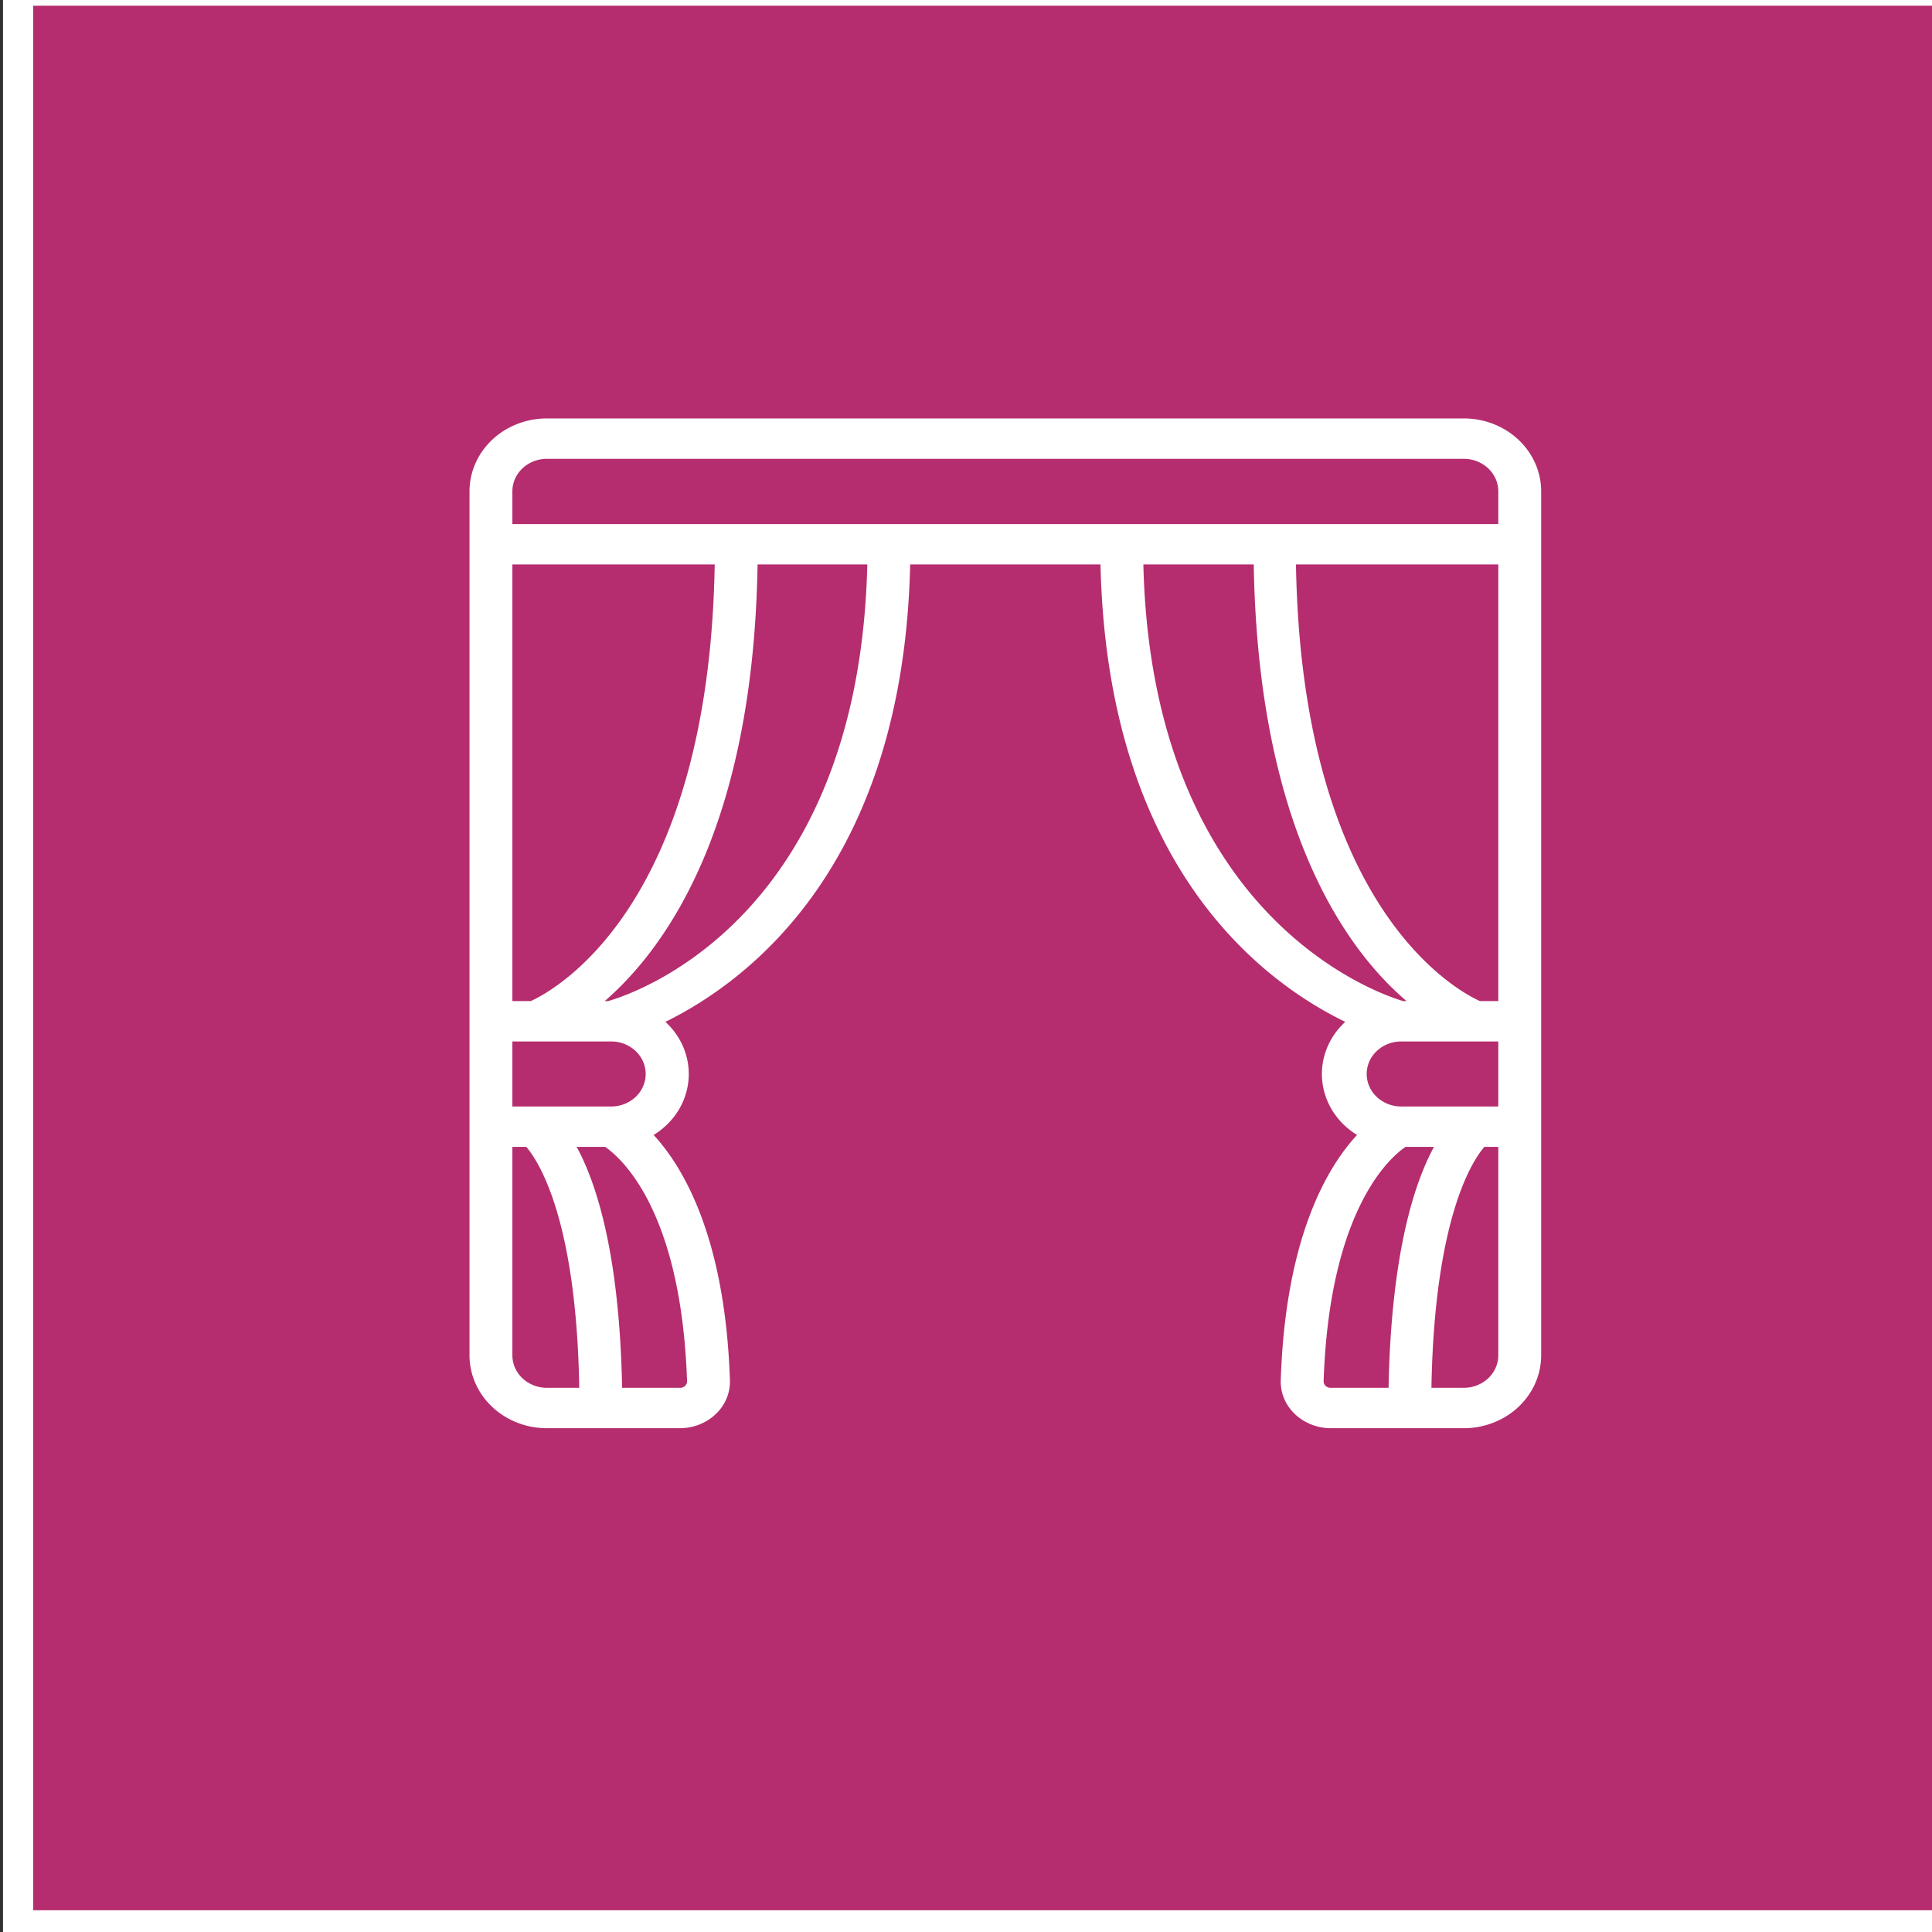
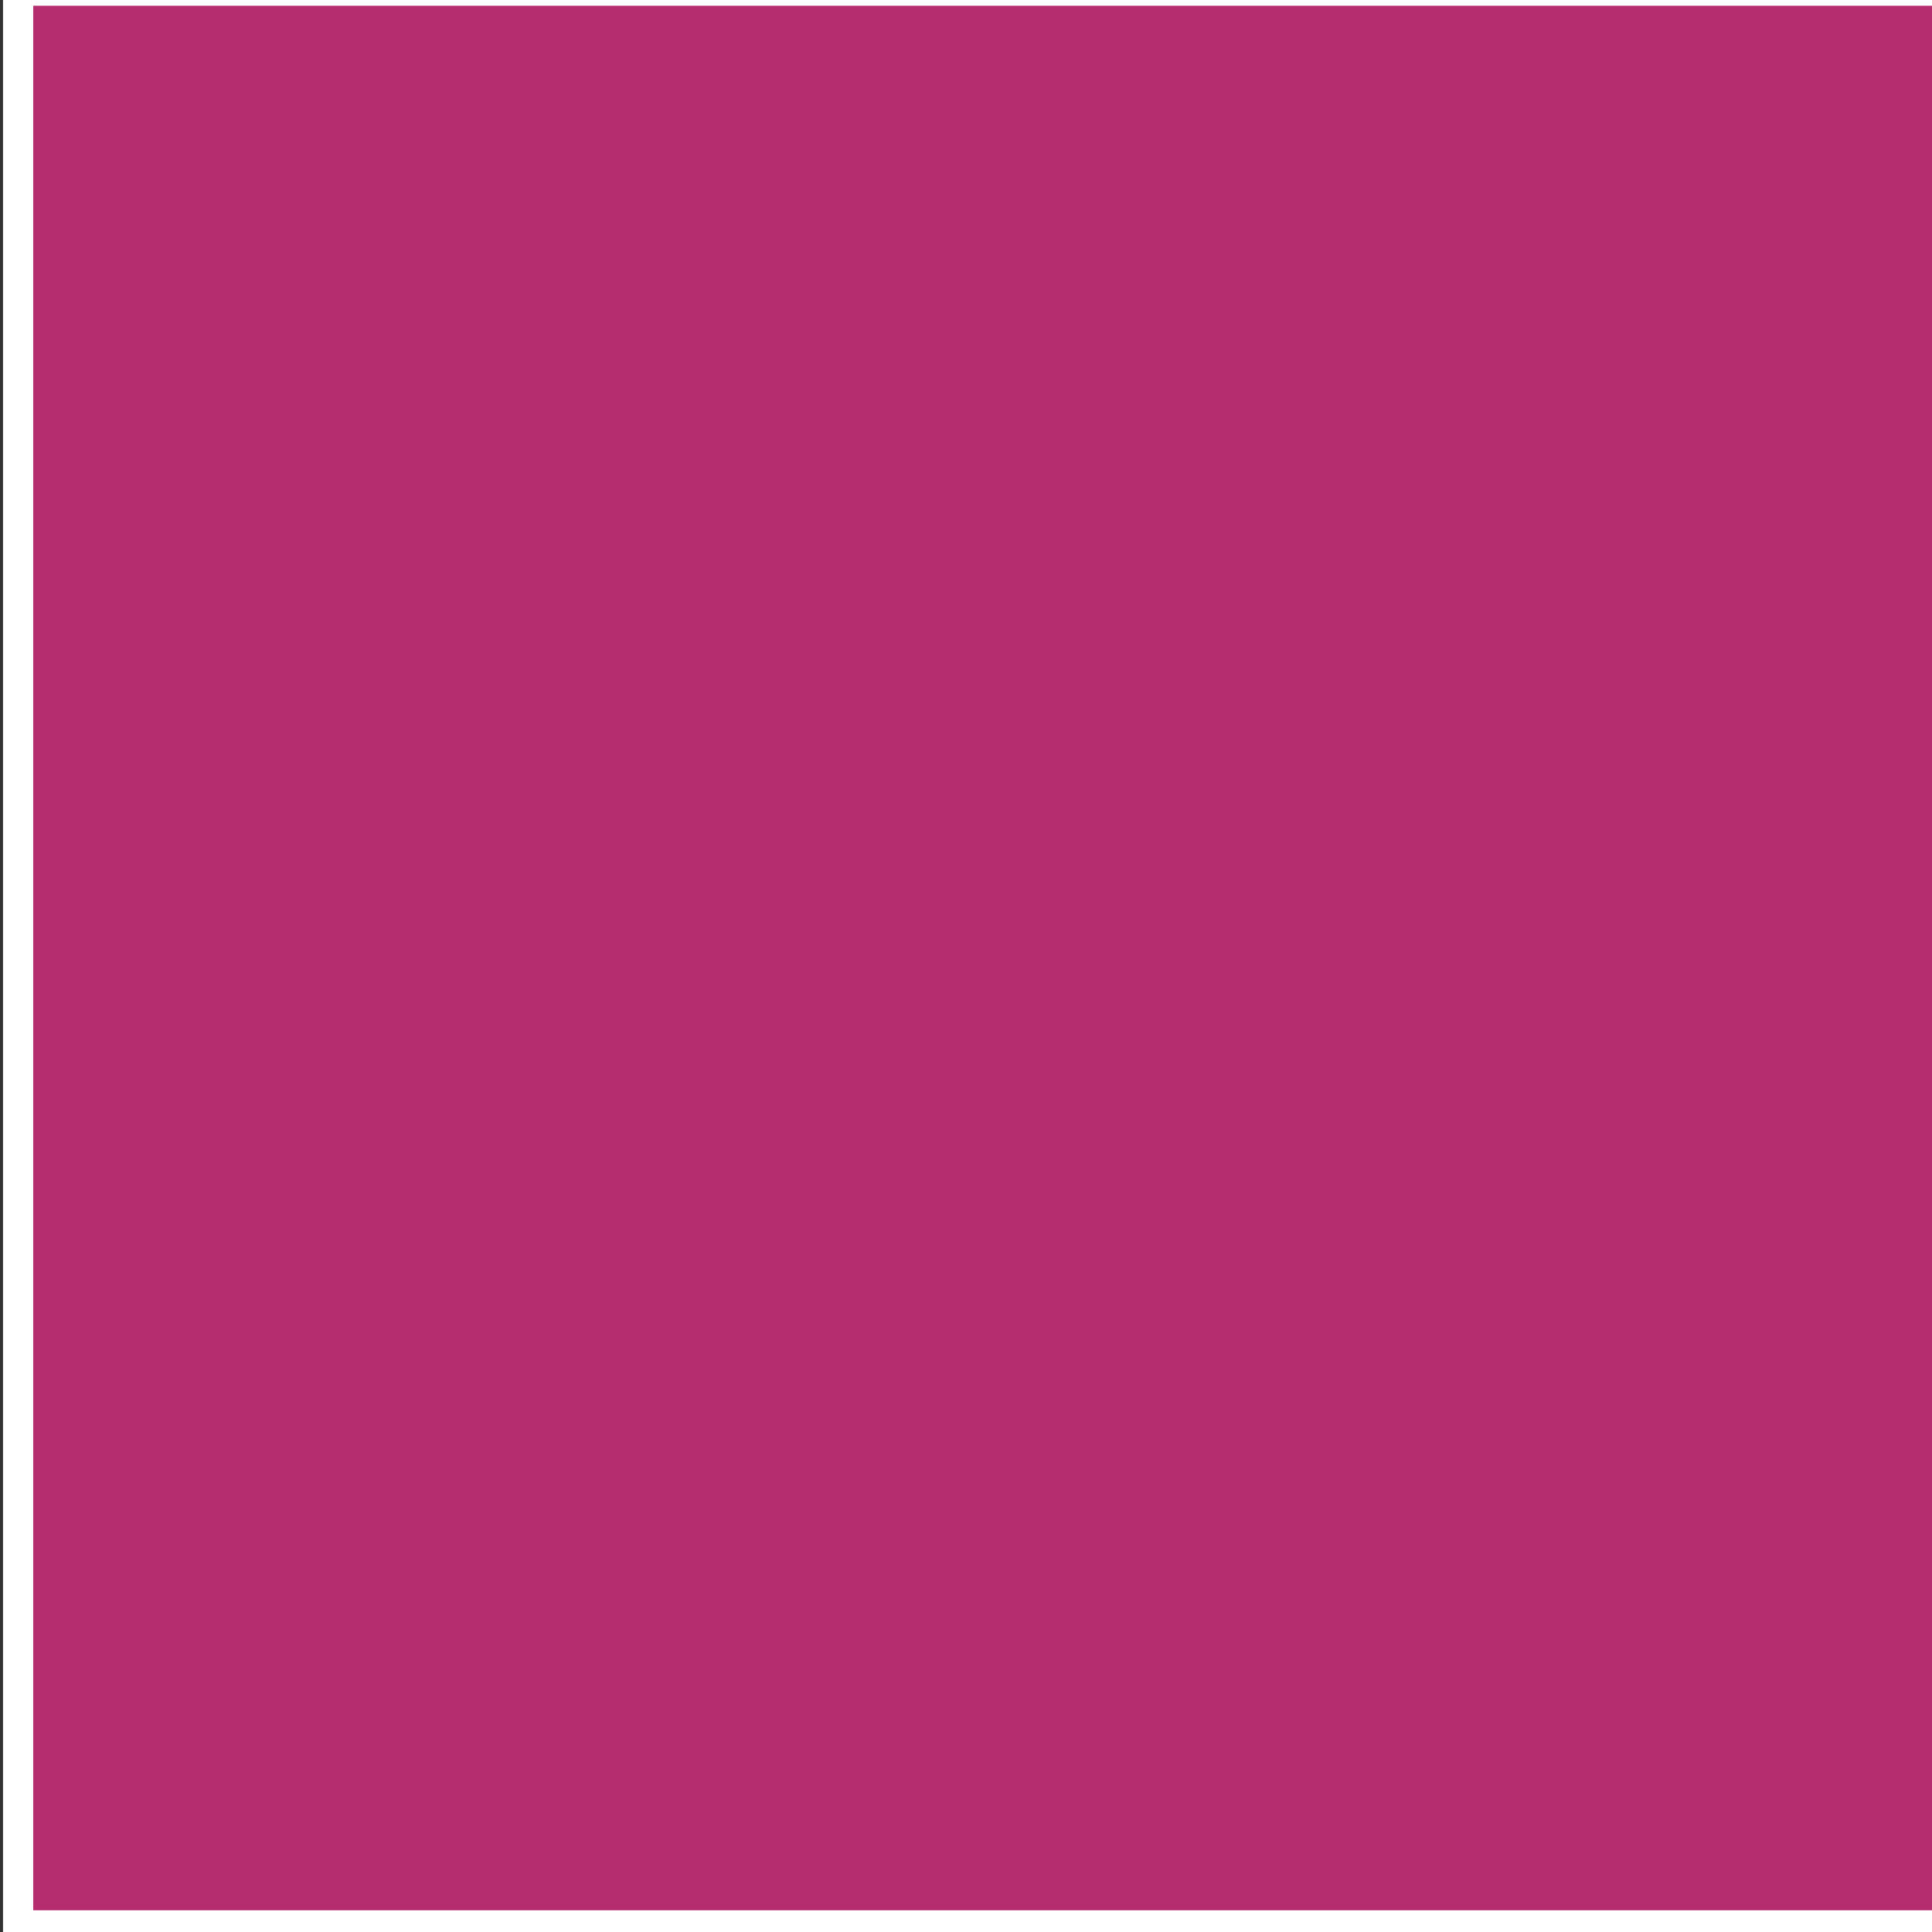
<svg xmlns="http://www.w3.org/2000/svg" xmlns:xlink="http://www.w3.org/1999/xlink" width="64" height="64">
  <rect width="100%" height="100%" fill="#333333" stroke="none" />
  <g class="layer">
    <title>Layer 1</title>
    <rect fill="#b52d6e" height="64.09" id="svg_17" stroke="#ffffff" width="64.09" x="0.6" y="-0.31" />
    <use fill="#ffffff" id="svg_101" transform="matrix(0.71 0 0 0.669 1.424 1.799)" x="12.9" xlink:href="#svg_100" y="11.03" />
  </g>
  <defs>
    <symbol id="svg_100" viewBox="0 0 64 64">
      <g id="svg_99">
-         <path d="m10.61,57l6.21,0a2.36,2.36 0 0 0 1.68,-0.71a2.28,2.28 0 0 0 0.65,-1.67c-0.22,-7 -2.14,-10.51 -3.56,-12.14a3.6,3.6 0 0 0 0.55,-5.6c3.82,-2 11.1,-7.69 11.42,-22.65l8.88,0c0.32,15 7.6,20.68 11.42,22.65a3.6,3.6 0 0 0 0.55,5.6c-1.42,1.63 -3.34,5.11 -3.56,12.14a2.28,2.28 0 0 0 0.65,1.67a2.36,2.36 0 0 0 1.68,0.71l6.21,0a3.61,3.61 0 0 0 3.61,-3.61l0,-42.78a3.61,3.61 0 0 0 -3.61,-3.61l-42.78,0a3.61,3.61 0 0 0 -3.61,3.61l0,42.78a3.61,3.61 0 0 0 3.61,3.61zm3,-15.93l-4.61,0l0,-3.22l4.61,0a1.61,1.61 0 1 1 0,3.22zm-3.75,-5.22l-0.86,0l0,-21.62l9.44,0c-0.27,17.01 -7.52,21.11 -8.58,21.62zm-0.86,17.54l0,-10.32l0.65,0c0.57,0.71 2.34,3.57 2.47,11.93l-1.51,0a1.61,1.61 0 0 1 -1.61,-1.61zm7.82,1.61l-2.7,0c-0.12,-6.57 -1.18,-10.1 -2.12,-11.93l1.33,0c0.71,0.52 3.55,3.09 3.82,11.61a0.32,0.32 0 0 1 -0.33,0.32zm-3.35,-19.15l-0.16,0c2.9,-2.67 6.93,-8.7 7.13,-21.62l5.12,0c-0.39,17.51 -10.81,21.23 -12.09,21.62zm25,-21.62l5.12,0c0.2,12.92 4.23,19 7.13,21.62l-0.16,0c-1.22,-0.38 -11.73,-4.22 -12.12,-21.62l0.03,0zm12,26.84a1.61,1.61 0 1 1 0,-3.22l4.53,0l0,3.22l-4.53,0zm4.53,-5.22l-0.86,0c-1.08,-0.52 -8.31,-4.63 -8.58,-21.62l9.44,0l0,21.62zm-8.15,18.83c0.27,-8.55 3.13,-11.11 3.82,-11.61l1.33,0c-0.94,1.83 -2,5.36 -2.12,11.93l-2.7,0a0.32,0.32 0 0 1 -0.33,-0.32zm8.15,-1.29a1.61,1.61 0 0 1 -1.61,1.61l-1.51,0c0.14,-8.42 1.92,-11.26 2.47,-11.93l0.65,0l0,10.32zm-46,-42.78a1.61,1.61 0 0 1 1.61,-1.61l42.78,0a1.61,1.61 0 0 1 1.61,1.61l0,1.62l-46,0l0,-1.62z" />
-       </g>
+         </g>
    </symbol>
  </defs>
</svg>